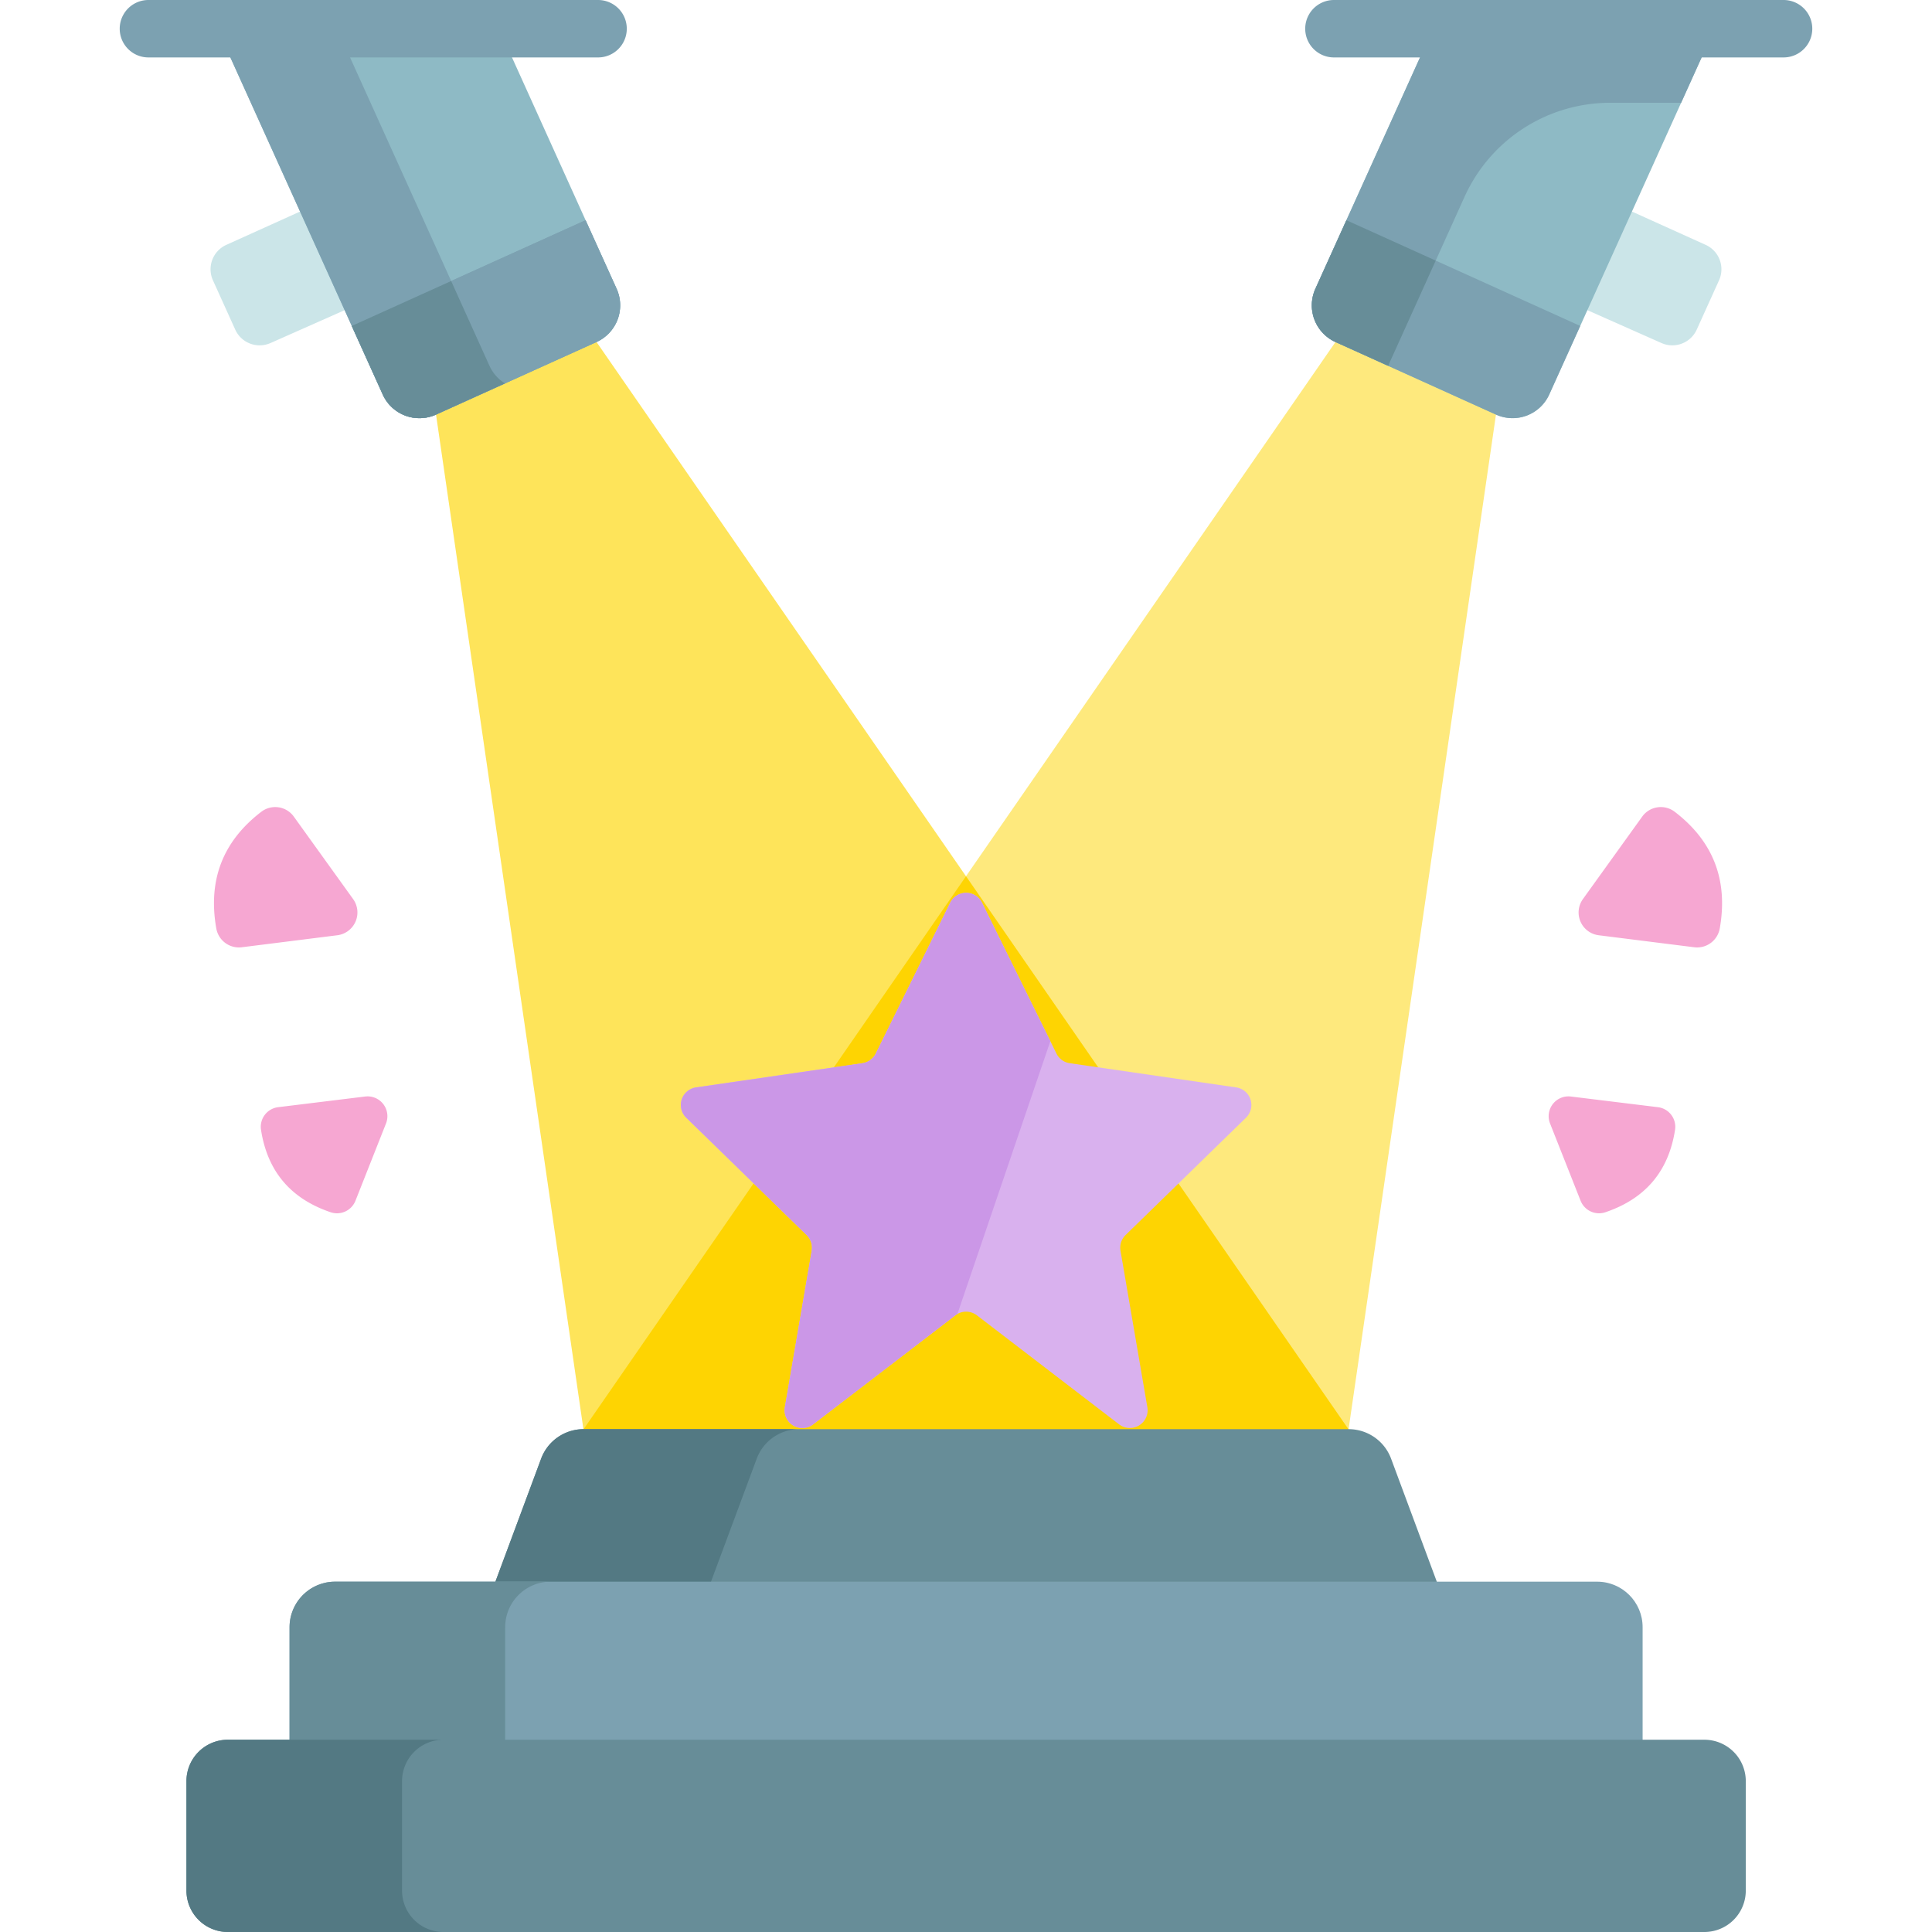
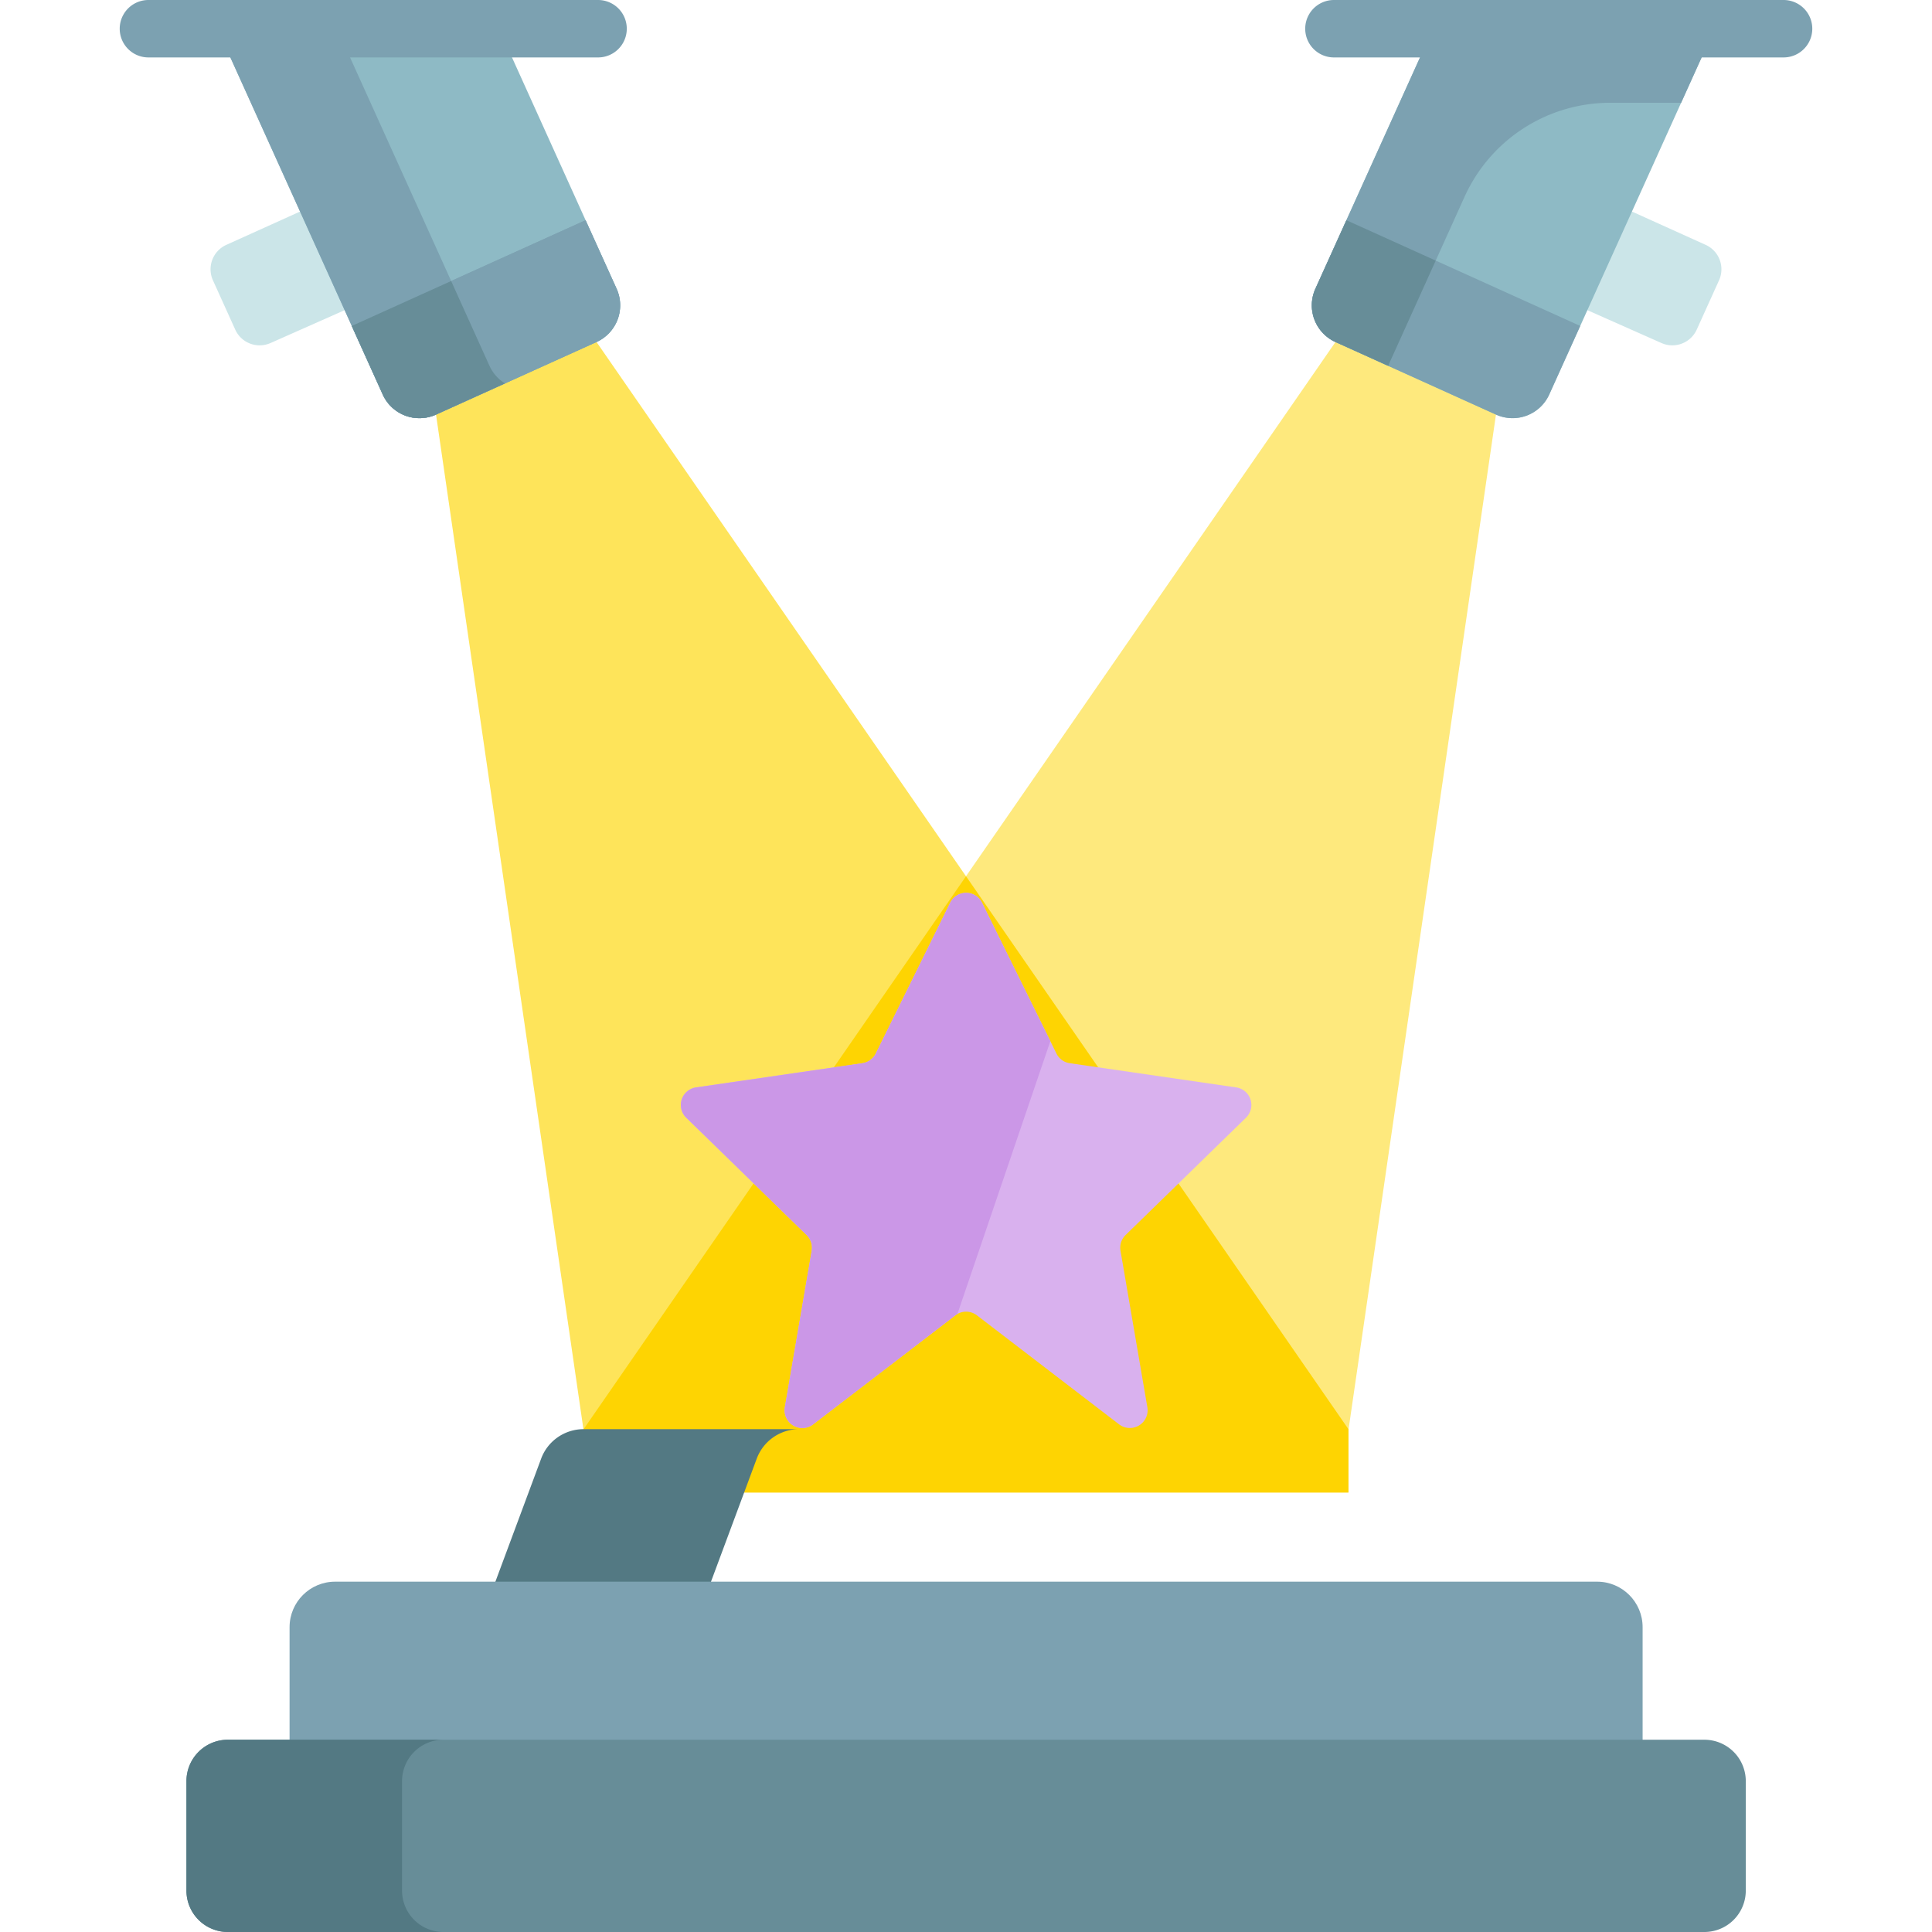
<svg xmlns="http://www.w3.org/2000/svg" width="70" height="70" fill="none">
  <g clip-path="url(#clip0_455_4359)">
    <path d="M60.192 12.426l-3.159-1.401 1.633-3.569L61.8 8.872a.97.97 0 01.484 1.284l-.808 1.786a.97.97 0 01-1.284.484z" fill="#CBE5E8" />
    <path d="M54.202 15.02l-5.34 36.76v2.295H21.146V51.78l27.242-39.39 1.013-1.657 4.801 1.658v2.629z" fill="#FEE97D" />
    <path d="M15.798 15.02l5.34 36.76v2.295h27.716V51.78L21.612 12.39l-1.013-1.657-4.8 1.658v2.629z" fill="#FEE45A" />
    <path d="M35 31.749L21.146 51.781v2.293h27.708v-2.293L35 31.749z" fill="#FED402" />
-     <path d="M17.95 57.306l1.655-4.454a1.644 1.644 0 011.54-1.071h27.717c.687 0 1.301.427 1.54 1.07l1.656 4.456v2.335H17.95v-2.336z" fill="#678D98" />
    <path d="M27.417 52.852a1.643 1.643 0 011.54-1.071h-7.811c-.687 0-1.302.427-1.54 1.07l-1.657 4.456v2.335h7.812v-2.336l1.656-4.454z" fill="#537983" />
    <path d="M10.492 63.033v-4.078c0-.91.739-1.648 1.65-1.648h45.725c.91 0 1.648.738 1.648 1.648v6.828H10.492v-2.75z" fill="#7CA1B1" />
-     <path d="M18.304 58.955c0-.91.738-1.648 1.649-1.648H12.14a1.65 1.65 0 00-1.649 1.648v6.828h7.812v-6.828z" fill="#678D98" />
    <path d="M35.58 32.707l2.697 5.464c.093.19.274.321.483.351l6.03.877a.643.643 0 01.356 1.096l-4.363 4.252a.643.643 0 00-.185.57l.973 5.67a.643.643 0 01-1.024.62l-5.152-3.95a.643.643 0 00-.782 0l-5.151 3.95a.643.643 0 01-1.025-.62l.973-5.67a.643.643 0 00-.185-.57l-4.363-4.252a.643.643 0 01.356-1.096l6.03-.877a.64.64 0 00.483-.351l2.697-5.464a.643.643 0 011.152 0z" fill="#D9B1EE" />
    <path d="M34.689 47.607l3.367-9.884-2.476-5.016a.643.643 0 00-1.152 0l-2.696 5.464a.643.643 0 01-.484.351l-6.03.877a.643.643 0 00-.356 1.096l4.363 4.252c.152.148.22.36.185.57l-.973 5.67a.643.643 0 001.024.62l5.152-3.95a.59.59 0 01.076-.05z" fill="#CB97E7" />
    <path d="M61.753 63.033H8.255a1.5 1.5 0 00-1.5 1.5V68.5a1.5 1.5 0 001.5 1.5h53.498a1.5 1.5 0 001.5-1.5v-3.966a1.5 1.5 0 00-1.5-1.5z" fill="#678D98" />
    <path d="M14.567 68.5v-3.966a1.5 1.5 0 011.5-1.5H8.255a1.5 1.5 0 00-1.5 1.5V68.5a1.5 1.5 0 001.5 1.5h7.812a1.5 1.5 0 01-1.5-1.5z" fill="#537983" />
    <path d="M51.92 1.04l-4.26 9.422a1.458 1.458 0 00.728 1.93l5.814 2.629a1.458 1.458 0 001.93-.728L62.123 1.04H51.92z" fill="#8EBAC5" />
    <path d="M50.344 13.146l2.721-6.019a5.788 5.788 0 015.274-3.403h2.572l1.213-2.683H51.92l-4.26 9.421a1.458 1.458 0 00.728 1.93l1.913.864c.013-.037.026-.074.043-.11z" fill="#7CA1B1" />
    <path d="M47.66 10.462a1.458 1.458 0 00.728 1.93l5.814 2.629a1.458 1.458 0 001.93-.728l1.123-2.484-8.472-3.83-1.123 2.483zm16.962-8.381H48.331a1.04 1.04 0 110-2.081h16.291a1.04 1.04 0 110 2.081z" fill="#7CA1B1" />
-     <path d="M57.352 32.575l2.147-2.986a.83.83 0 011.175-.18c1.4 1.07 1.945 2.481 1.636 4.232a.833.833 0 01-.924.68l-3.462-.435a.832.832 0 01-.572-1.311zm-.436 7.154l3.15.386a.716.716 0 01.625.814c-.23 1.503-1.072 2.501-2.525 2.993a.719.719 0 01-.898-.417l-1.107-2.8a.718.718 0 01.755-.976zm-44.122-7.154l-2.147-2.986a.83.83 0 00-1.175-.18c-1.4 1.07-1.944 2.481-1.635 4.232a.833.833 0 00.924.68l3.461-.435a.832.832 0 00.572-1.311zm.436 7.154l-3.15.386a.716.716 0 00-.624.814c.23 1.503 1.071 2.501 2.524 2.993a.719.719 0 00.899-.417l1.107-2.8a.718.718 0 00-.756-.976z" fill="#F6A7D2" />
    <path d="M9.808 12.426l3.159-1.401-1.633-3.569L8.2 8.872a.97.97 0 00-.485 1.284l.808 1.786a.97.97 0 001.284.484z" fill="#CBE5E8" />
    <path d="M18.08 1.04l4.26 9.422a1.458 1.458 0 01-.728 1.93l-5.814 2.629a1.458 1.458 0 01-1.93-.728L7.877 1.04H18.08z" fill="#8EBAC5" />
    <path d="M17.735 13.252L12.213 1.041H7.876l5.993 13.252a1.458 1.458 0 001.93.727l2.497-1.129a1.45 1.45 0 01-.561-.639z" fill="#7CA1B1" />
    <path d="M22.34 10.462a1.458 1.458 0 01-.728 1.93l-5.814 2.629a1.458 1.458 0 01-1.93-.728l-1.122-2.484 8.47-3.83 1.124 2.483z" fill="#7CA1B1" />
    <path d="M22.34 10.462a1.458 1.458 0 01-.728 1.93l-5.814 2.629a1.458 1.458 0 01-1.93-.728l-1.122-2.484 8.47-3.83 1.124 2.483z" fill="#7CA1B1" />
    <path d="M17.734 13.252l-1.388-3.07-3.6 1.627 1.122 2.484a1.458 1.458 0 001.93.728l2.497-1.13a1.452 1.452 0 01-.56-.639z" fill="#678D98" />
    <path d="M5.378 2.081h16.291a1.04 1.04 0 100-2.081H5.378a1.04 1.04 0 100 2.081z" fill="#7CA1B1" />
    <path d="M48.388 12.392l1.912.864c.014-.037.027-.074.044-.11l1.675-3.704-3.236-1.463-1.123 2.483a1.458 1.458 0 00.728 1.93z" fill="#678D98" />
  </g>
  <defs>
    <clipPath id="clip0_455_4359">
      <path fill="#fff" d="M0 0h70v70H0z" />
    </clipPath>
  </defs>
</svg>